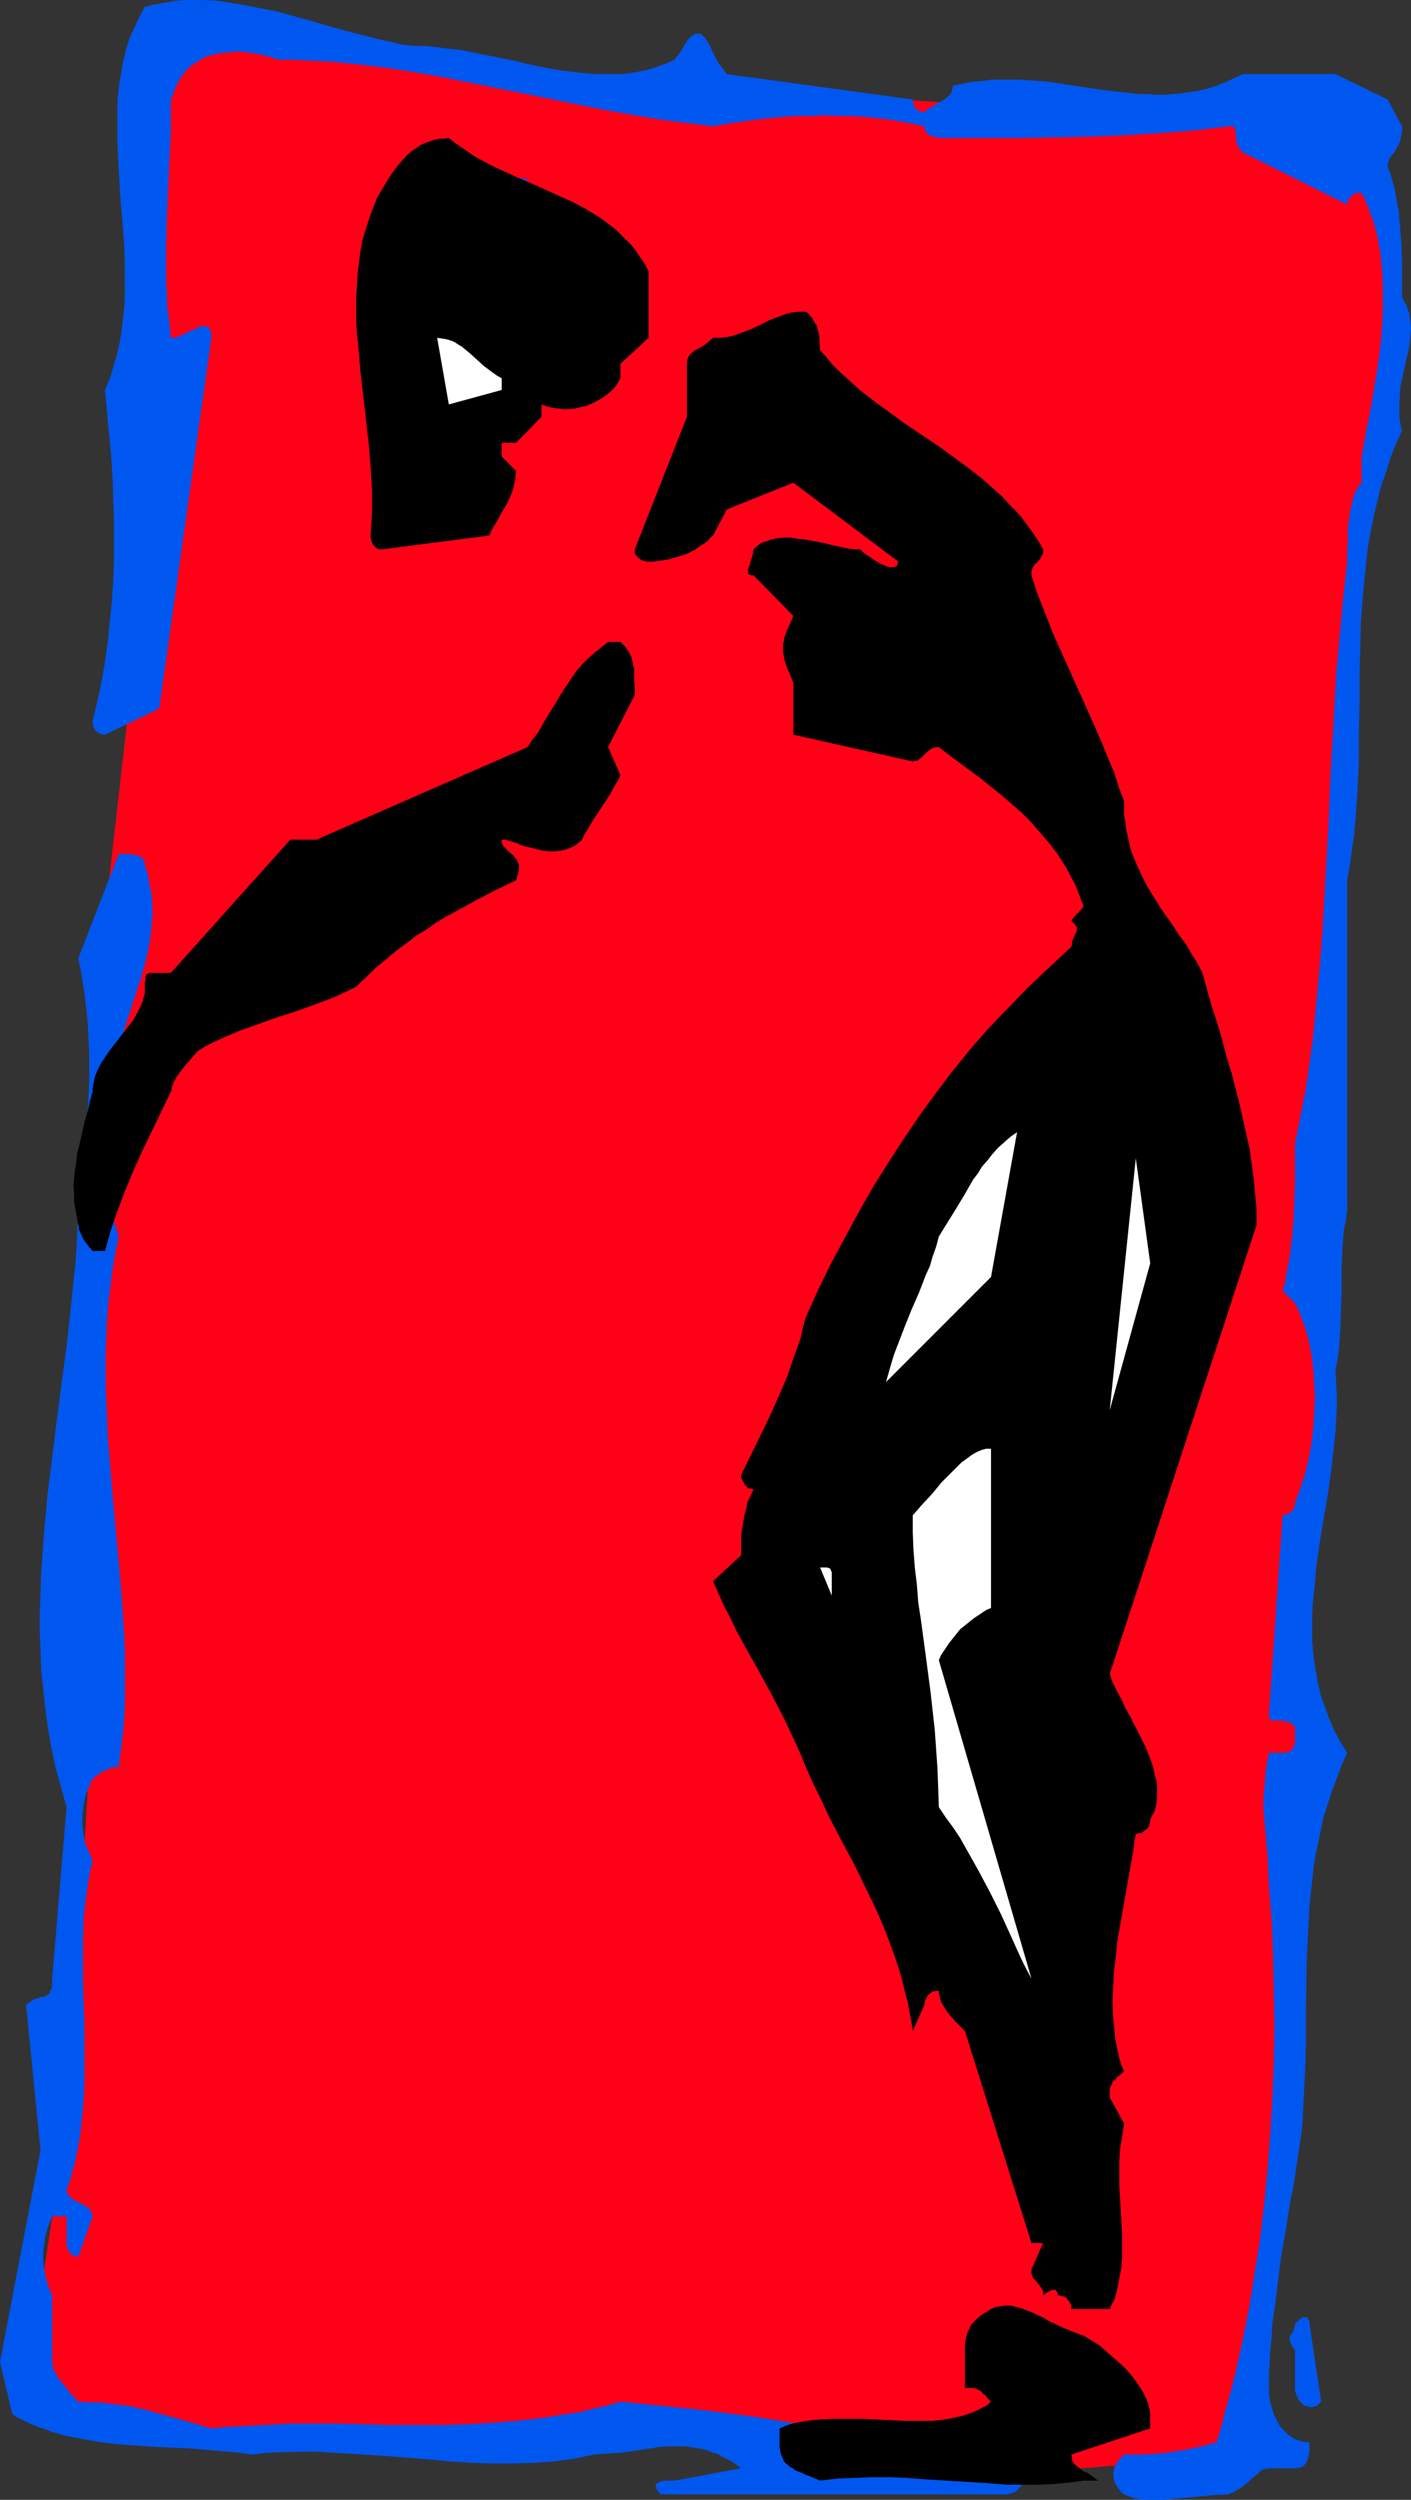
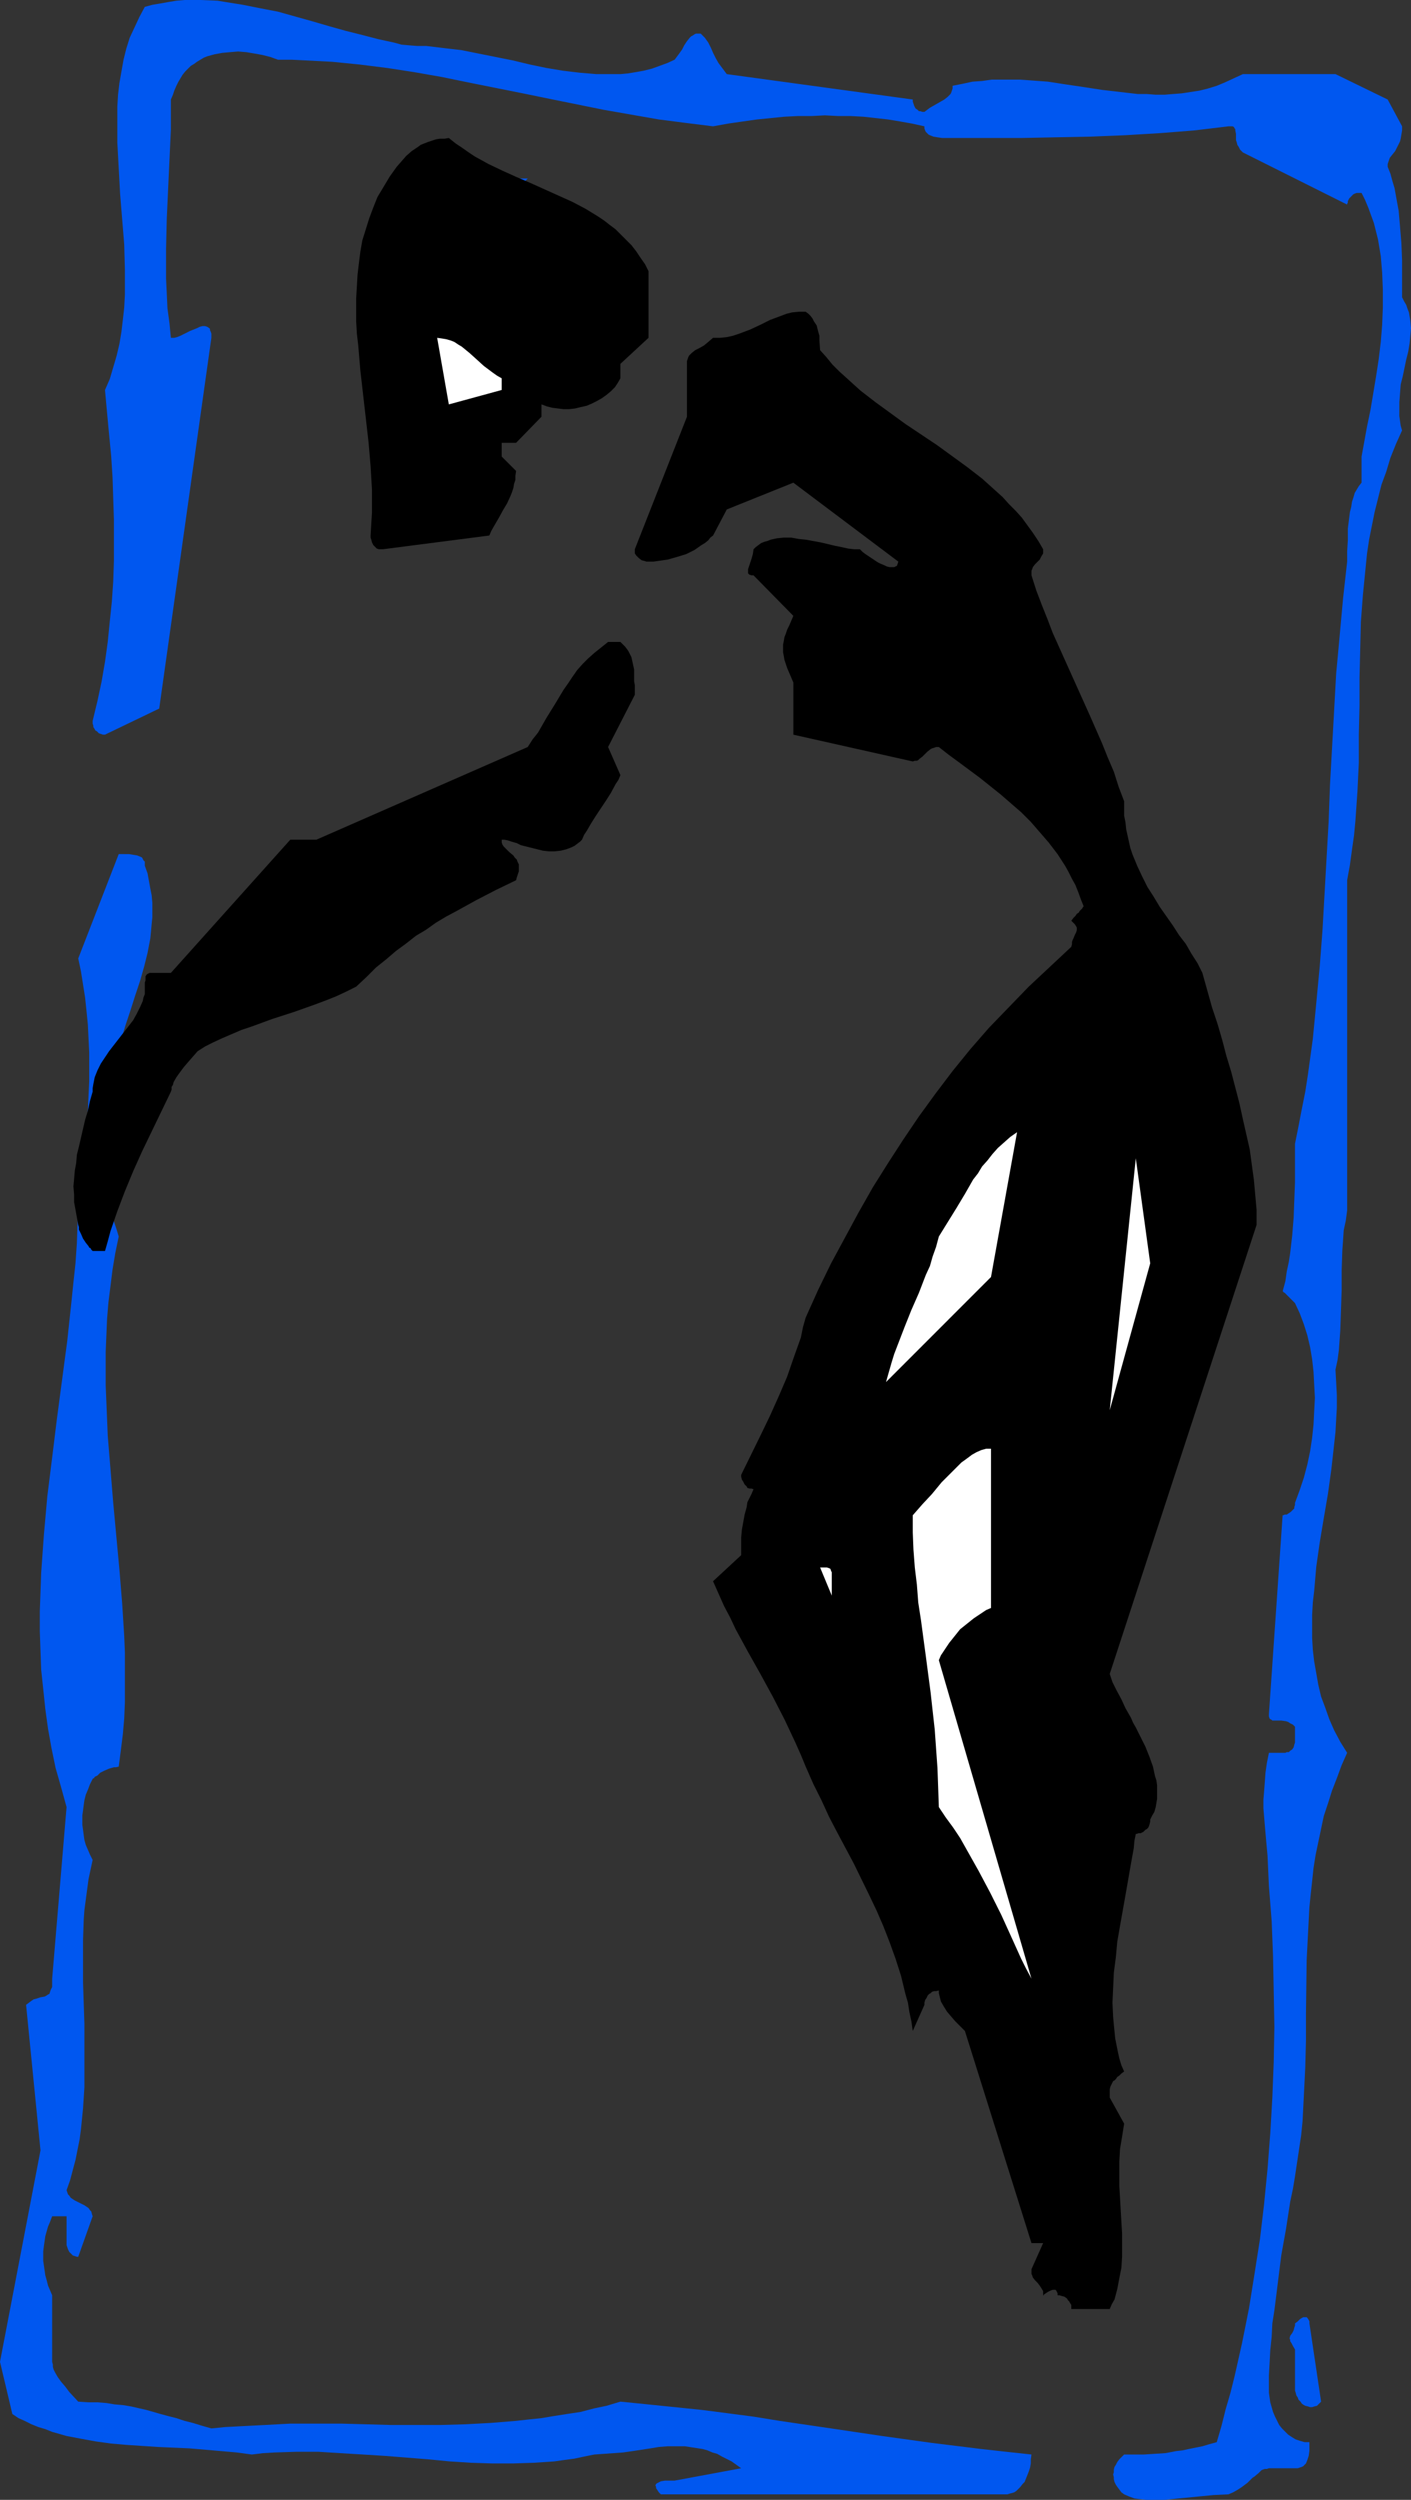
<svg xmlns="http://www.w3.org/2000/svg" xmlns:ns1="http://sodipodi.sourceforge.net/DTD/sodipodi-0.dtd" xmlns:ns2="http://www.inkscape.org/namespaces/inkscape" version="1.0" width="87.894mm" height="155.668mm" id="svg14" ns1:docname="Stretch 23.wmf">
  <rect width="100%" height="100%" fill="#333333" stroke="none" />
  <ns1:namedview id="namedview14" pagecolor="#ffffff" bordercolor="#000000" borderopacity="0.25" ns2:showpageshadow="2" ns2:pageopacity="0.0" ns2:pagecheckerboard="0" ns2:deskcolor="#d1d1d1" ns2:document-units="mm" />
  <defs id="defs1">
    <pattern id="WMFhbasepattern" patternUnits="userSpaceOnUse" width="6" height="6" x="0" y="0" />
  </defs>
-   <path style="fill:#ff0017;fill-opacity:1;fill-rule:evenodd;stroke:none" d="m 6.14,562.014 9.533,-62.213 6.14,-96.308 V 241.256 L 31.346,157.228 34.092,26.339 46.534,7.918 158.828,20.199 l 99.692,6.14 58.652,3.393 9.533,31.187 v 30.864 l -9.533,49.932 -6.14,137.029 v 59.304 l -6.14,55.911 6.14,15.836 -6.14,18.421 -2.908,77.887 -9.371,71.585 -71.578,6.14 -62.206,-12.281 -99.53,3.232 -40.878,-9.534 z" id="path1" />
  <path style="fill:#0057f0;fill-opacity:1;fill-rule:evenodd;stroke:none" d="m 0,555.873 2.908,12.281 1.454,0.97 1.454,0.646 1.616,0.808 1.616,0.646 1.616,0.485 1.616,0.646 3.393,0.97 3.393,0.646 3.555,0.646 3.555,0.485 3.716,0.323 7.271,0.485 7.432,0.323 3.716,0.323 3.716,0.323 3.716,0.323 3.555,0.485 2.585,-0.323 2.747,-0.162 5.17,-0.162 h 5.17 l 5.17,0.323 5.332,0.323 5.17,0.323 10.179,0.808 5.009,0.485 5.009,0.323 5.009,0.162 h 5.009 l 4.847,-0.162 2.424,-0.162 2.424,-0.162 2.262,-0.323 2.424,-0.323 2.262,-0.485 2.424,-0.485 2.262,-0.162 2.262,-0.162 2.262,-0.162 2.262,-0.323 4.201,-0.646 1.939,-0.323 2.1,-0.162 h 2.1 1.939 l 2.1,0.323 2.1,0.323 1.131,0.323 1.131,0.485 1.131,0.323 1.131,0.646 0.969,0.485 1.293,0.646 1.131,0.808 1.131,0.808 -15.673,2.909 h -1.131 -1.131 l -0.969,0.162 -0.323,0.162 -0.323,0.162 -0.323,0.162 -0.162,0.162 -0.162,0.323 0.162,0.323 v 0.323 l 0.323,0.485 0.323,0.485 0.485,0.485 h 81.111 0.485 l 0.485,-0.162 0.646,-0.162 0.485,-0.162 0.485,-0.323 0.485,-0.485 0.485,-0.485 0.485,-0.646 0.485,-0.485 0.323,-0.808 0.323,-0.808 0.323,-0.808 0.323,-0.97 0.162,-0.97 v -0.97 l 0.162,-1.131 -5.978,-0.646 -5.817,-0.646 -11.795,-1.454 -11.633,-1.616 -11.957,-1.778 -12.118,-1.778 -5.978,-0.97 -6.14,-0.808 -6.301,-0.808 -6.301,-0.646 -6.301,-0.646 -6.463,-0.646 -3.232,0.97 -3.07,0.646 -3.07,0.808 -3.232,0.485 -3.07,0.485 -2.908,0.485 -3.07,0.323 -2.908,0.323 -5.978,0.485 -5.978,0.323 -5.817,0.162 H 97.914 92.098 l -5.817,-0.162 -5.978,-0.162 h -5.817 -6.14 l -5.978,0.323 -6.301,0.323 -3.07,0.162 -3.231,0.323 -2.262,-0.646 -2.1,-0.646 -1.939,-0.485 -1.939,-0.646 -1.939,-0.485 -1.777,-0.485 -3.393,-0.97 -3.555,-0.808 -1.939,-0.323 -1.939,-0.162 -1.939,-0.323 -2.1,-0.162 h -2.1 l -2.424,-0.162 -2.1,-2.262 -0.969,-1.293 -0.969,-1.131 -0.808,-1.131 -0.646,-1.131 -0.323,-0.646 -0.162,-0.646 v -0.485 l -0.162,-0.646 v -15.674 l -0.485,-1.131 -0.485,-1.131 -0.323,-1.293 -0.323,-1.131 -0.323,-2.262 -0.162,-1.131 v -1.131 -1.131 l 0.162,-1.293 0.323,-2.262 0.323,-1.131 0.323,-1.131 0.485,-1.131 0.485,-1.293 h 3.393 v 6.302 0.485 l 0.162,0.485 0.162,0.485 0.162,0.323 0.162,0.323 0.323,0.323 0.485,0.485 0.485,0.162 0.485,0.162 h 0.323 v 0 l 3.393,-9.534 -0.162,-0.485 -0.162,-0.646 -0.323,-0.323 -0.323,-0.485 -0.485,-0.323 -0.485,-0.323 -2.262,-1.131 -0.485,-0.323 -0.485,-0.323 -0.323,-0.485 -0.323,-0.323 -0.162,-0.485 -0.162,-0.485 0.808,-2.262 0.646,-2.424 0.646,-2.424 0.485,-2.424 0.485,-2.424 0.323,-2.424 0.485,-4.848 0.323,-5.009 v -4.848 -5.009 -5.009 l -0.162,-4.848 -0.162,-5.009 v -4.848 -5.009 l 0.162,-4.848 0.162,-2.262 0.323,-2.424 0.323,-2.424 0.323,-2.424 0.485,-2.262 0.485,-2.262 -0.646,-1.293 -0.485,-1.131 -0.485,-1.131 -0.323,-1.131 -0.162,-1.131 -0.162,-1.293 -0.162,-1.131 v -1.131 -1.131 l 0.162,-1.131 0.162,-1.293 0.162,-1.131 0.323,-1.293 0.485,-1.131 0.485,-1.293 0.646,-1.293 v 0 l 0.162,-0.162 h 0.162 l 0.162,-0.323 0.646,-0.323 0.646,-0.646 0.969,-0.485 1.131,-0.485 1.131,-0.323 h 0.485 l 0.646,-0.162 0.485,-3.717 0.485,-3.878 0.323,-3.717 0.162,-3.878 v -3.878 -3.878 -3.878 l -0.162,-3.878 -0.485,-7.756 -0.646,-7.918 -1.454,-15.674 -0.646,-7.918 -0.646,-7.918 -0.323,-7.918 -0.162,-3.878 v -4.04 -3.878 l 0.162,-3.878 0.162,-3.878 0.323,-3.878 0.485,-3.878 0.485,-3.878 0.646,-3.878 0.808,-3.878 -0.485,-1.616 -0.646,-1.939 -0.323,-1.778 -0.485,-1.939 -0.323,-1.939 -0.162,-2.101 -0.485,-4.04 -0.162,-4.04 -0.162,-4.04 v -3.717 -3.555 l 0.323,-2.101 0.323,-1.939 0.969,-3.878 0.969,-3.878 1.131,-3.555 1.131,-3.717 1.131,-3.393 1.131,-3.555 1.131,-3.393 0.969,-3.393 0.808,-3.232 0.646,-3.393 0.162,-1.616 0.162,-1.778 0.162,-1.616 v -1.616 -1.778 l -0.162,-1.778 -0.323,-1.616 -0.323,-1.778 -0.323,-1.778 -0.646,-1.778 v -0.485 -0.485 l -0.323,-0.323 -0.162,-0.323 -0.162,-0.323 -0.323,-0.162 -0.808,-0.323 -0.969,-0.162 -0.969,-0.162 H 29.245 27.952 l -9.533,24.562 0.646,3.07 0.485,3.07 0.485,3.07 0.323,3.07 0.323,3.232 0.162,3.393 0.162,3.232 v 3.393 3.393 l -0.162,3.393 -0.162,3.555 -0.323,3.393 -0.323,3.555 -0.485,3.393 -0.485,3.555 -0.646,3.393 v 4.686 l -0.162,4.686 -0.162,4.525 -0.323,4.686 -0.485,4.525 -0.485,4.686 -0.969,9.049 -2.424,18.26 -1.131,9.211 -1.131,9.049 -0.808,9.049 -0.323,4.525 -0.323,4.525 -0.162,4.525 -0.162,4.525 v 4.686 l 0.162,4.525 0.162,4.525 0.485,4.525 0.485,4.686 0.646,4.686 0.808,4.525 0.969,4.686 1.293,4.525 1.293,4.686 -3.393,40.398 v 0.97 0.97 l -0.323,0.646 -0.162,0.485 -0.162,0.485 -0.323,0.162 -0.485,0.323 -0.323,0.162 -0.969,0.162 -0.969,0.323 -0.646,0.162 -0.485,0.323 -0.646,0.485 -0.646,0.485 3.393,34.257 z" id="path2" />
  <path style="fill:#0057f0;fill-opacity:1;fill-rule:evenodd;stroke:none" d="m 21.813,169.671 v 0.646 l 0.162,0.485 v 0.323 l 0.323,0.485 0.162,0.323 0.323,0.162 0.485,0.485 0.485,0.162 0.485,0.162 h 0.323 0.162 L 37.485,166.762 49.765,79.503 V 79.018 78.533 L 49.603,78.049 49.442,77.725 v -0.323 l -0.162,-0.162 -0.485,-0.323 -0.485,-0.162 h -0.646 l -0.646,0.162 -0.646,0.323 -0.808,0.323 -0.808,0.323 -1.616,0.808 -0.646,0.323 -0.808,0.323 -0.646,0.162 h -0.808 l -0.323,-3.393 -0.485,-3.555 -0.162,-3.555 -0.162,-3.393 v -3.555 -3.555 l 0.162,-6.948 0.323,-7.11 0.323,-6.948 0.323,-6.948 v -7.11 l 0.485,-1.131 0.323,-0.97 0.485,-1.131 0.485,-0.97 0.485,-0.808 0.485,-0.808 0.646,-0.808 0.646,-0.646 0.646,-0.646 0.808,-0.485 0.646,-0.485 0.808,-0.485 0.808,-0.485 0.808,-0.323 1.777,-0.485 1.777,-0.323 1.777,-0.162 1.939,-0.162 1.939,0.162 1.939,0.323 1.777,0.323 1.939,0.485 1.777,0.646 h 3.231 l 3.231,0.162 6.301,0.323 6.463,0.646 6.463,0.808 6.301,0.97 6.463,1.131 6.301,1.293 6.463,1.293 6.463,1.293 6.301,1.293 12.764,2.585 6.463,1.131 6.463,1.131 6.301,0.808 6.463,0.808 3.555,-0.646 3.393,-0.485 3.393,-0.485 3.232,-0.323 3.232,-0.323 3.232,-0.162 h 3.232 l 3.07,-0.162 3.07,0.162 h 2.908 l 3.07,0.162 2.908,0.323 2.908,0.323 2.908,0.485 2.747,0.485 2.908,0.646 v 0.485 l 0.162,0.485 0.162,0.323 0.323,0.323 0.323,0.323 0.323,0.162 0.808,0.323 0.969,0.162 1.131,0.162 h 2.424 16.157 l 8.079,-0.162 8.079,-0.162 8.24,-0.323 8.079,-0.485 8.24,-0.646 4.039,-0.485 4.039,-0.485 h 0.646 0.323 l 0.323,0.162 0.162,0.323 0.162,0.162 v 0.323 l 0.162,0.808 v 0.97 0.485 l 0.162,0.485 0.162,0.646 0.323,0.485 0.323,0.646 0.646,0.646 24.559,12.281 v -0.162 l 0.162,-0.323 v -0.323 l 0.323,-0.646 0.485,-0.485 0.162,-0.162 0.323,-0.323 0.323,-0.162 0.485,-0.162 h 0.485 0.646 l 0.808,1.616 0.808,1.939 0.646,1.778 0.646,1.778 0.485,1.939 0.485,1.939 0.323,1.939 0.323,1.939 0.162,1.939 0.162,1.939 0.162,4.04 v 4.201 l -0.162,4.04 -0.323,4.04 -0.485,4.04 -0.646,4.201 -0.646,3.878 -0.646,3.878 -0.808,3.878 -0.646,3.555 -0.646,3.555 v 6.14 l -0.646,0.808 -0.485,0.808 -0.485,0.808 -0.323,1.131 -0.323,0.97 -0.162,1.131 -0.323,1.293 -0.162,1.293 -0.323,2.585 v 2.747 l -0.162,2.585 v 2.424 l -0.969,8.726 -0.808,8.888 -0.808,8.726 -0.485,8.726 -0.485,8.726 -0.485,8.726 -0.323,8.726 -0.485,8.564 -0.485,8.564 -0.485,8.564 -0.646,8.403 -0.808,8.564 -0.808,8.403 -1.131,8.241 -0.646,4.201 -0.808,4.04 -0.808,4.201 -0.808,4.04 v 4.686 4.363 l -0.162,4.201 -0.162,4.201 -0.323,4.04 -0.485,4.201 -0.323,2.101 -0.485,2.262 -0.323,2.262 -0.646,2.424 h 0.162 v 0.162 l 0.323,0.162 0.323,0.323 0.162,0.162 0.323,0.323 0.323,0.323 0.323,0.323 0.485,0.485 0.485,0.485 1.131,2.424 0.969,2.585 0.808,2.585 0.646,2.747 0.485,2.909 0.323,2.909 0.162,3.07 0.162,3.07 -0.162,3.07 -0.162,3.232 -0.323,3.07 -0.485,3.232 -0.646,3.07 -0.808,3.07 -0.969,2.909 -1.131,3.07 v 0.485 l -0.162,0.485 v 0.323 l -0.323,0.323 -0.485,0.485 -0.485,0.323 -0.485,0.323 h -0.485 l -0.323,0.162 h -0.162 l -3.232,46.861 v 0.485 l 0.162,0.485 0.162,0.162 0.323,0.162 0.162,0.162 h 0.485 0.808 0.808 l 1.131,0.162 0.485,0.162 0.485,0.323 0.646,0.323 0.485,0.485 v 3.393 0 0.323 l -0.162,0.485 -0.162,0.646 -0.323,0.485 -0.485,0.323 -0.323,0.323 h -0.485 l -0.323,0.162 h -0.646 -3.232 l -0.485,2.424 -0.323,2.262 -0.162,2.262 -0.162,2.101 -0.162,1.939 v 2.101 l 0.162,1.939 0.162,1.939 0.323,3.717 0.323,3.555 0.162,3.555 0.162,3.555 0.646,8.241 0.323,8.241 0.162,8.241 0.162,8.403 -0.162,8.403 -0.323,8.241 -0.485,8.403 -0.646,8.403 -0.808,8.241 -0.969,8.241 -1.293,8.241 -1.293,8.08 -1.616,8.08 -1.777,7.918 -0.969,3.878 -1.131,3.878 -0.969,3.878 -1.131,3.878 -1.777,0.485 -1.616,0.485 -1.616,0.323 -1.616,0.323 -1.454,0.323 -1.454,0.162 -2.585,0.485 -2.585,0.162 -2.424,0.162 h -4.686 l -0.646,0.646 -0.485,0.485 -0.485,0.646 -0.323,0.646 -0.323,0.485 -0.162,0.646 v 0.646 l -0.162,0.485 0.162,0.646 v 0.485 l 0.162,0.646 0.323,0.646 0.323,0.485 0.485,0.646 0.485,0.646 0.646,0.485 1.131,0.485 1.293,0.485 1.293,0.162 1.454,0.162 h 1.454 1.454 1.616 l 1.454,-0.162 1.616,-0.162 1.777,-0.162 3.232,-0.323 3.393,-0.323 3.393,-0.162 1.131,-0.485 1.131,-0.646 0.969,-0.646 0.646,-0.485 0.646,-0.485 0.646,-0.646 0.485,-0.485 0.485,-0.323 0.969,-0.808 0.646,-0.646 0.323,-0.162 0.485,-0.162 h 0.485 l 0.485,-0.162 h 6.14 0.646 l 0.485,-0.162 0.485,-0.162 0.323,-0.162 0.323,-0.323 0.323,-0.323 0.323,-0.808 0.323,-0.97 0.162,-1.131 v -2.101 h -1.131 l -1.131,-0.323 -0.969,-0.323 -0.808,-0.485 -0.969,-0.646 -0.646,-0.646 -0.808,-0.808 -0.646,-0.808 -0.485,-0.97 -0.485,-0.97 -0.485,-1.131 -0.323,-1.131 -0.323,-1.131 -0.162,-1.131 -0.162,-1.131 v -1.131 -2.909 l 0.162,-2.909 0.162,-3.07 0.323,-3.07 0.162,-3.232 0.485,-3.07 0.808,-6.464 0.808,-6.464 1.131,-6.302 0.969,-6.302 0.646,-3.07 0.485,-2.909 0.485,-3.232 0.485,-3.232 0.485,-3.232 0.323,-3.232 0.323,-6.302 0.323,-6.464 0.162,-6.302 v -6.302 l 0.162,-12.604 0.323,-6.302 0.323,-6.14 0.323,-3.232 0.323,-2.909 0.323,-3.07 0.485,-3.07 0.646,-3.07 0.646,-3.07 0.646,-3.07 0.969,-2.909 0.969,-3.07 1.131,-2.909 1.131,-3.07 1.293,-2.909 -1.616,-2.585 -1.454,-2.747 -1.131,-2.585 -0.969,-2.747 -0.969,-2.585 -0.646,-2.747 -0.485,-2.747 -0.485,-2.747 -0.323,-2.747 -0.162,-2.747 v -2.747 -2.747 l 0.162,-2.909 0.323,-2.747 0.485,-5.656 0.808,-5.656 0.969,-5.817 0.969,-5.656 0.808,-5.817 0.646,-5.817 0.323,-2.909 0.162,-2.909 0.162,-2.909 v -2.909 l -0.162,-3.07 -0.162,-2.909 0.485,-2.262 0.323,-2.424 0.162,-2.262 0.162,-2.262 0.162,-4.686 0.162,-4.848 v -4.686 l 0.162,-4.686 0.162,-2.262 0.162,-2.424 0.485,-2.262 0.323,-2.424 v -77.725 l 0.646,-3.555 0.485,-3.555 0.485,-3.393 0.323,-3.393 0.485,-6.948 0.323,-6.787 v -6.625 l 0.162,-6.787 v -6.625 l 0.162,-6.464 0.162,-6.625 0.485,-6.464 0.323,-3.232 0.323,-3.232 0.323,-3.232 0.485,-3.232 0.646,-3.232 0.646,-3.232 0.808,-3.232 0.808,-3.232 1.131,-3.07 0.969,-3.232 1.293,-3.232 1.454,-3.232 -0.323,-1.131 -0.162,-1.131 -0.162,-1.131 V 96.793 94.692 l 0.162,-2.101 0.162,-2.101 0.485,-1.939 0.808,-3.878 0.485,-1.939 0.323,-1.939 0.162,-1.778 0.162,-1.778 -0.162,-1.778 -0.162,-0.97 -0.162,-0.97 -0.323,-0.808 -0.323,-0.97 -0.485,-0.808 -0.485,-0.97 v -4.363 -4.363 l -0.162,-4.04 -0.323,-3.878 -0.323,-3.717 -0.323,-1.778 -0.323,-1.778 -0.323,-1.778 -0.485,-1.616 -0.485,-1.778 -0.646,-1.616 v -0.646 l 0.162,-0.485 0.162,-0.485 0.162,-0.485 0.646,-0.808 0.646,-0.808 0.485,-0.97 0.323,-0.646 0.323,-0.646 0.162,-0.646 0.162,-0.97 0.162,-0.97 v -0.97 l -3.393,-6.302 -12.28,-5.979 h -21.813 l -2.1,0.97 -2.1,0.97 -1.939,0.808 -2.1,0.646 -1.939,0.485 -2.1,0.323 -2.1,0.323 -2.1,0.162 -1.939,0.162 h -2.1 l -2.1,-0.162 h -2.1 l -4.201,-0.485 -4.201,-0.485 -4.201,-0.646 -4.363,-0.646 -4.201,-0.646 -4.363,-0.323 -2.262,-0.162 h -2.262 -2.1 -2.262 l -2.262,0.323 -2.262,0.162 -2.262,0.485 -2.424,0.485 v 0.646 l -0.162,0.485 -0.162,0.485 -0.162,0.323 -0.323,0.323 -0.323,0.323 -0.808,0.646 -1.131,0.646 -1.131,0.646 -1.131,0.646 -1.293,0.97 h -0.485 l -0.485,-0.162 h -0.323 l -0.323,-0.323 -0.485,-0.323 -0.323,-0.646 -0.162,-0.485 -0.162,-0.485 v -0.323 -0.162 l -43.787,-5.979 -0.485,-0.646 -0.485,-0.646 -0.969,-1.293 -0.646,-1.131 -0.646,-1.293 -0.485,-1.131 -0.646,-1.293 -0.808,-1.131 -0.485,-0.485 -0.485,-0.485 h -0.485 -0.646 l -0.323,0.162 -0.485,0.323 -0.323,0.162 -0.323,0.323 -0.646,0.808 -0.646,0.97 -0.485,0.97 -0.808,1.131 -0.485,0.646 -0.485,0.646 -1.777,0.808 -1.777,0.646 -1.777,0.646 -1.939,0.485 -1.777,0.323 -1.939,0.323 -1.777,0.162 h -1.939 -1.939 -1.777 l -1.939,-0.162 -1.939,-0.162 -4.039,-0.485 -3.878,-0.646 -3.878,-0.808 -4.039,-0.97 -8.079,-1.616 -4.039,-0.808 -4.201,-0.485 -4.039,-0.485 H 98.238 L 96.299,10.665 94.521,10.503 92.744,10.019 89.028,9.211 85.312,8.241 81.434,7.272 77.394,6.14 73.517,5.009 69.477,3.878 65.438,2.747 61.237,1.939 57.198,1.131 53.158,0.485 51.219,0.162 47.18,0 h -1.939 -1.777 l -1.939,0.162 -1.939,0.323 -1.777,0.323 -1.939,0.323 -1.777,0.485 -1.293,2.424 -1.131,2.424 -1.131,2.424 -0.808,2.585 -0.646,2.585 -0.485,2.747 -0.485,2.747 -0.323,2.747 -0.162,2.747 v 2.909 2.747 2.909 l 0.323,5.979 0.323,5.979 0.485,5.979 0.485,5.979 0.162,5.979 v 2.909 2.909 l -0.162,3.07 -0.323,2.909 -0.323,2.747 -0.485,2.909 -0.646,2.747 -0.808,2.747 -0.808,2.747 -1.131,2.585 0.485,5.333 0.485,5.171 0.485,5.009 0.323,5.009 0.162,5.009 0.162,5.009 v 4.848 4.848 l -0.162,4.848 -0.323,4.686 -0.485,4.686 -0.485,4.848 -0.646,4.686 -0.808,4.686 -0.969,4.525 z" id="path3" />
  <path style="fill:#0057f0;fill-opacity:1;fill-rule:evenodd;stroke:none" d="m 118.111,42.014 v 0 l 0.162,0.162 0.162,0.162 0.162,0.162 0.646,0.323 0.808,0.485 h 0.485 l 0.485,0.162 h 0.485 0.646 l 0.485,-0.162 0.485,-0.323 0.646,-0.485 0.485,-0.485 h -2.747 z" id="path4" />
-   <path style="fill:#0057f0;fill-opacity:1;fill-rule:evenodd;stroke:none" d="m 304.892,552.965 v 9.049 0.646 l 0.162,0.485 0.162,0.646 0.323,0.485 0.162,0.485 0.485,0.485 0.323,0.485 0.485,0.323 0.323,0.162 0.646,0.162 0.485,0.162 h 0.485 l 0.485,-0.162 0.646,-0.162 0.485,-0.485 0.485,-0.485 -2.747,-18.421 v -0.162 -0.323 l -0.162,-0.323 -0.323,-0.485 -0.162,-0.162 h -0.162 -0.323 -0.323 l -0.323,0.162 -0.485,0.323 -0.485,0.485 -0.646,0.485 v 0.485 l -0.162,0.485 -0.162,0.646 -0.323,0.646 -0.485,0.646 -0.162,0.646 v 0.323 l 0.162,0.323 v 0.323 l 0.323,0.485 0.323,0.646 z" id="path5" />
+   <path style="fill:#0057f0;fill-opacity:1;fill-rule:evenodd;stroke:none" d="m 304.892,552.965 v 9.049 0.646 l 0.162,0.485 0.162,0.646 0.323,0.485 0.162,0.485 0.485,0.485 0.323,0.485 0.485,0.323 0.323,0.162 0.646,0.162 0.485,0.162 h 0.485 l 0.485,-0.162 0.646,-0.162 0.485,-0.485 0.485,-0.485 -2.747,-18.421 v -0.162 -0.323 l -0.162,-0.323 -0.323,-0.485 -0.162,-0.162 h -0.162 -0.323 -0.323 l -0.323,0.162 -0.485,0.323 -0.485,0.485 -0.646,0.485 v 0.485 l -0.162,0.485 -0.162,0.646 -0.323,0.646 -0.485,0.646 -0.162,0.646 l 0.162,0.323 v 0.323 l 0.323,0.485 0.323,0.646 z" id="path5" />
  <path style="fill:#000000;fill-opacity:1;fill-rule:evenodd;stroke:none" d="m 295.844,288.279 v -3.555 l -0.323,-3.555 -0.323,-3.555 -0.485,-3.555 -0.485,-3.555 -0.808,-3.555 -0.808,-3.555 -0.808,-3.717 -0.969,-3.717 -0.969,-3.717 -1.131,-3.717 -0.969,-3.717 -1.131,-3.878 -1.293,-3.878 -1.131,-4.04 -1.131,-4.04 -1.131,-2.262 -1.454,-2.262 -1.293,-2.262 -1.616,-2.101 -1.454,-2.262 -3.07,-4.363 -1.454,-2.424 -1.454,-2.262 -1.293,-2.585 -1.131,-2.424 -1.131,-2.747 -0.485,-1.454 -0.323,-1.454 -0.323,-1.454 -0.323,-1.454 -0.162,-1.616 -0.323,-1.616 v -1.616 -1.778 l -1.293,-3.393 -1.131,-3.555 -1.454,-3.393 -1.293,-3.232 -2.908,-6.625 -5.817,-12.927 -2.908,-6.464 -1.293,-3.393 -1.293,-3.232 -1.293,-3.393 -1.131,-3.555 v -0.485 -0.646 l 0.162,-0.323 0.162,-0.485 0.485,-0.646 0.646,-0.646 0.485,-0.485 0.323,-0.646 0.485,-0.808 v -0.485 -0.485 l -1.131,-1.939 -1.293,-1.939 -1.293,-1.778 -1.293,-1.778 -1.454,-1.616 -1.616,-1.616 -1.454,-1.616 -1.616,-1.454 -3.232,-2.909 -3.555,-2.747 -3.555,-2.585 -3.555,-2.585 -7.271,-4.848 -3.555,-2.585 -3.555,-2.585 -3.555,-2.747 -1.616,-1.454 -1.777,-1.616 -1.616,-1.454 -1.616,-1.616 -1.454,-1.778 -1.454,-1.616 -0.162,-2.262 v -1.131 l -0.323,-1.131 -0.323,-1.293 -0.646,-0.97 -0.323,-0.646 -0.485,-0.646 -0.485,-0.485 -0.646,-0.485 h -1.616 l -1.616,0.162 -1.293,0.323 -1.293,0.485 -1.293,0.485 -1.293,0.485 -2.262,1.131 -2.424,1.131 -1.293,0.485 -1.293,0.485 -1.454,0.485 -1.454,0.323 -1.616,0.162 h -1.616 l -1.131,0.97 -0.969,0.808 -1.131,0.646 -0.969,0.485 -0.808,0.646 -0.323,0.323 -0.323,0.323 -0.162,0.323 -0.162,0.485 -0.162,0.485 v 0.646 12.443 L 149.457,129.273 v 0.485 0.485 l 0.323,0.485 0.162,0.162 0.485,0.485 0.646,0.485 0.646,0.162 0.485,0.162 h 0.323 0.162 1.131 l 1.131,-0.162 2.262,-0.323 2.262,-0.646 2.1,-0.646 1.939,-0.97 1.616,-1.131 0.808,-0.485 0.808,-0.646 0.485,-0.646 0.646,-0.485 3.232,-6.14 15.673,-6.302 24.721,18.583 -0.162,0.485 -0.162,0.485 -0.323,0.162 -0.323,0.162 h -0.646 -0.485 l -0.646,-0.162 -0.646,-0.323 -0.808,-0.323 -0.646,-0.323 -1.454,-0.97 -1.454,-0.97 -0.646,-0.485 -0.646,-0.646 h -1.293 l -1.454,-0.162 -1.454,-0.323 -1.616,-0.323 -3.393,-0.808 -3.555,-0.646 -1.616,-0.162 -1.777,-0.323 h -1.777 l -1.616,0.162 -1.454,0.323 -0.808,0.323 -0.646,0.162 -0.808,0.323 -0.646,0.485 -0.646,0.485 -0.485,0.485 -0.162,1.131 -0.323,1.131 -0.323,0.97 -0.323,0.97 -0.162,0.485 v 0.323 0.323 0.323 l 0.162,0.162 0.162,0.162 0.485,0.162 h 0.485 l 9.371,9.534 -0.485,1.131 -0.485,1.131 -0.485,0.97 -0.323,0.97 -0.323,0.808 -0.162,0.97 -0.162,0.808 v 0.808 0.97 l 0.162,0.808 0.162,0.97 0.323,0.97 0.323,0.97 0.485,1.131 0.485,1.131 0.485,1.131 v 12.281 l 28.114,6.302 0.485,-0.162 h 0.485 l 0.323,-0.162 0.323,-0.323 0.646,-0.485 0.646,-0.646 0.485,-0.485 0.808,-0.646 0.323,-0.162 0.485,-0.162 0.485,-0.162 h 0.646 l 2.262,1.778 2.424,1.778 5.009,3.717 2.424,1.939 2.424,1.939 2.424,2.101 2.424,2.101 2.262,2.262 2.1,2.424 2.1,2.424 2.1,2.747 1.777,2.747 0.808,1.454 0.808,1.616 0.808,1.454 0.646,1.616 0.646,1.778 0.646,1.616 v 0 l -0.162,0.162 -0.162,0.323 -0.323,0.323 -0.323,0.323 -0.162,0.323 -0.485,0.323 -0.323,0.485 -0.485,0.485 -0.485,0.646 0.485,0.485 0.323,0.323 0.323,0.485 0.162,0.323 v 0.323 0.323 l -0.162,0.485 -0.323,0.646 -0.323,0.808 -0.162,0.323 -0.162,0.485 v 0.485 l -0.162,0.646 -5.009,4.686 -5.009,4.686 -4.686,4.848 -4.686,4.848 -4.363,5.009 -4.201,5.171 -4.039,5.332 -3.878,5.333 -3.716,5.494 -3.555,5.494 -3.555,5.656 -3.393,5.979 -3.232,5.979 -3.232,5.979 -3.07,6.302 -2.908,6.464 -0.646,2.262 -0.485,2.424 -1.616,4.525 -1.616,4.686 -1.939,4.525 -2.1,4.686 -2.262,4.686 -4.524,9.211 v 0.162 0.323 l 0.162,0.646 0.323,0.485 0.323,0.646 0.485,0.485 0.162,0.323 0.485,0.162 h 0.485 l 0.485,0.162 -0.485,1.131 -0.485,0.97 -0.485,0.97 -0.162,1.131 -0.485,1.778 -0.323,1.778 -0.323,1.778 -0.162,1.778 v 2.101 2.101 l -6.625,6.14 1.293,2.909 1.293,2.909 1.454,2.747 1.293,2.747 2.908,5.333 2.908,5.171 2.908,5.332 2.747,5.333 1.293,2.747 1.293,2.747 1.293,2.909 1.131,2.747 1.777,4.04 1.939,3.878 1.777,3.878 1.939,3.717 3.878,7.272 3.555,7.272 1.777,3.717 1.616,3.717 1.454,3.717 1.454,4.04 1.293,4.04 0.969,4.04 0.646,2.262 0.323,2.101 0.485,2.262 0.323,2.262 2.747,-6.14 v -0.162 -0.323 l 0.162,-0.646 0.323,-0.485 0.323,-0.646 0.323,-0.323 0.323,-0.162 0.323,-0.323 0.485,-0.162 h 0.485 l 0.646,-0.162 v 0.646 l 0.162,0.646 0.162,0.646 0.162,0.646 0.646,1.131 0.808,1.293 0.969,1.131 0.969,1.131 2.262,2.262 15.673,49.932 h 2.747 l -2.747,6.14 v 0.485 0.646 l 0.162,0.323 0.162,0.485 0.485,0.646 0.646,0.646 0.485,0.646 0.323,0.485 0.485,0.808 v 0.485 0.485 h 0.162 v -0.162 l 0.485,-0.323 0.485,-0.323 0.646,-0.323 0.485,-0.162 h 0.323 0.323 l 0.162,0.162 0.162,0.323 0.162,0.323 v 0.485 h 0.162 0.323 l 0.485,0.162 0.646,0.162 0.646,0.485 0.162,0.323 0.323,0.323 0.162,0.323 0.323,0.485 v 0.485 0.485 h 9.048 l 0.485,-1.131 0.646,-1.131 0.646,-2.424 0.485,-2.585 0.485,-2.424 0.162,-2.585 v -2.747 -2.747 l -0.162,-2.747 -0.162,-2.747 -0.162,-2.909 -0.162,-2.747 v -2.909 -2.909 l 0.162,-2.909 0.485,-2.909 0.485,-3.07 -3.393,-6.14 v -1.131 -0.808 l 0.162,-0.646 0.323,-0.646 0.323,-0.646 0.323,-0.162 0.323,-0.323 0.323,-0.485 0.485,-0.323 0.485,-0.485 0.646,-0.485 -0.646,-1.454 -0.485,-1.616 -0.323,-1.454 -0.323,-1.616 -0.323,-1.616 -0.162,-1.616 -0.162,-1.616 -0.162,-1.778 -0.162,-3.393 0.162,-3.555 0.162,-3.555 0.485,-3.717 0.323,-3.555 0.646,-3.717 1.293,-7.272 1.293,-7.433 0.646,-3.555 0.162,-1.778 0.323,-1.616 h 0.162 l 0.485,-0.162 h 0.485 l 0.646,-0.323 0.485,-0.485 0.323,-0.162 0.323,-0.323 0.162,-0.323 0.162,-0.485 0.162,-0.646 v -0.485 l 0.485,-0.97 0.485,-0.808 0.323,-1.131 0.162,-0.97 0.162,-0.97 v -0.97 -1.131 -1.131 l -0.162,-1.131 -0.323,-0.97 -0.485,-2.262 -0.808,-2.262 -0.969,-2.424 -1.131,-2.262 -1.131,-2.262 -0.646,-1.131 -0.485,-1.131 -1.293,-2.262 -0.969,-2.101 -1.131,-2.101 -0.969,-1.939 -0.646,-1.939 z" id="path6" />
  <path style="fill:#ffffff;fill-opacity:1;fill-rule:evenodd;stroke:none" d="m 270.8,297.328 -3.393,-24.723 -6.14,59.304 z" id="path7" />
-   <path style="fill:#000000;fill-opacity:1;fill-rule:evenodd;stroke:none" d="m 270.8,568.154 -0.162,-1.131 -0.323,-1.293 -0.485,-1.293 -0.646,-1.293 -0.808,-1.293 -0.969,-1.454 -0.969,-1.293 -1.131,-1.293 -1.293,-1.293 -1.293,-1.131 -1.293,-1.131 -1.293,-1.131 -1.293,-1.131 -1.293,-0.808 -1.293,-0.808 -1.131,-0.646 -1.777,-0.646 -1.616,-0.646 -1.616,-0.646 -1.616,-0.808 -1.454,-0.646 -1.293,-0.808 -1.454,-0.646 -1.293,-0.646 -1.293,-0.485 -1.293,-0.485 -1.293,-0.323 -1.131,-0.323 h -1.131 l -1.131,0.162 -1.293,0.162 -1.131,0.485 -0.969,0.646 -1.131,0.646 -0.808,0.646 -0.646,0.646 -0.646,0.646 -0.485,0.485 -0.323,0.808 -0.323,0.646 -0.323,0.808 -0.162,0.646 -0.162,0.808 -0.162,0.97 v 0.808 0.97 2.262 6.14 h 1.131 0.808 l 0.646,0.162 0.646,0.323 0.646,0.323 0.162,0.323 0.323,0.323 0.485,0.323 0.323,0.485 0.485,0.485 0.485,0.485 -1.131,0.97 -1.293,0.646 -1.293,0.646 -1.293,0.485 -1.293,0.485 -1.454,0.323 -1.454,0.323 -1.616,0.323 -1.454,0.162 -1.616,0.162 h -3.232 -3.232 l -3.232,-0.162 -3.393,-0.162 -3.393,-0.162 h -3.393 -3.393 l -3.232,0.162 -1.616,0.162 -1.616,0.162 -1.616,0.323 -1.616,0.323 -1.454,0.485 -1.454,0.646 v 3.232 1.131 l 0.162,0.97 0.162,0.808 0.323,0.646 0.323,0.808 0.323,0.485 0.646,0.485 0.485,0.485 0.646,0.323 0.646,0.485 0.808,0.323 0.808,0.323 0.969,0.485 0.969,0.323 1.131,0.485 1.131,0.485 4.039,-0.485 4.039,-0.162 4.201,-0.162 h 4.039 l 4.039,0.162 4.039,0.323 7.917,0.485 7.756,0.485 3.716,0.323 h 3.878 3.716 l 3.555,-0.162 3.555,-0.323 3.555,-0.485 h 3.393 l -0.646,-0.485 -0.646,-0.485 -1.131,-0.808 -1.131,-0.485 -0.808,-0.646 -0.808,-0.646 -0.323,-0.323 -0.323,-0.323 -0.162,-0.323 -0.162,-0.485 v -0.646 l -0.162,-0.485 18.581,-6.14 z" id="path8" />
  <path style="fill:#ffffff;fill-opacity:1;fill-rule:evenodd;stroke:none" d="m 242.847,465.706 -21.813,-74.978 0.485,-1.131 0.646,-0.97 1.293,-1.939 1.293,-1.616 1.293,-1.616 1.616,-1.293 1.616,-1.293 1.939,-1.293 0.969,-0.646 1.131,-0.485 v -37.489 h -1.131 l -1.131,0.323 -1.131,0.485 -1.131,0.646 -1.293,0.97 -1.131,0.808 -1.131,1.131 -1.131,1.131 -2.424,2.424 -2.262,2.747 -2.262,2.424 -2.262,2.585 v 4.04 l 0.162,4.04 0.323,4.201 0.485,4.04 0.323,4.201 0.646,4.201 1.131,8.403 1.131,8.564 0.485,4.363 0.485,4.363 0.323,4.525 0.323,4.525 0.162,4.525 0.162,4.686 1.616,2.424 1.777,2.424 1.616,2.424 1.454,2.585 1.454,2.585 1.454,2.585 2.747,5.171 2.585,5.171 2.424,5.333 2.262,5.009 1.131,2.262 z" id="path9" />
  <path style="fill:#ffffff;fill-opacity:1;fill-rule:evenodd;stroke:none" d="m 239.454,266.464 -1.616,1.131 -1.454,1.293 -1.454,1.293 -1.293,1.454 -1.131,1.454 -1.293,1.454 -0.969,1.616 -1.131,1.454 -1.939,3.393 -1.939,3.232 -2.1,3.393 -2.1,3.393 -0.646,2.424 -0.808,2.262 -0.646,2.262 -0.969,2.101 -1.616,4.201 -1.777,4.04 -1.616,4.04 -1.616,4.201 -0.808,2.101 -0.646,2.101 -0.646,2.262 -0.646,2.262 24.721,-24.723 z" id="path10" />
  <path style="fill:#ffffff;fill-opacity:1;fill-rule:evenodd;stroke:none" d="m 195.829,375.538 v -3.393 -1.454 -0.323 -0.323 l -0.162,-0.323 -0.162,-0.485 -0.323,-0.162 -0.485,-0.162 h -0.808 -0.808 z" id="path11" />
  <path style="fill:#000000;fill-opacity:1;fill-rule:evenodd;stroke:none" d="M 152.688,79.503 V 63.828 l -0.808,-1.616 -1.131,-1.616 -0.969,-1.454 -1.131,-1.454 -1.293,-1.293 -1.131,-1.131 -1.293,-1.293 -1.293,-0.97 -1.454,-1.131 -1.454,-0.97 -2.908,-1.778 -3.07,-1.616 -3.232,-1.454 -6.463,-2.909 -3.393,-1.454 -3.231,-1.454 -3.393,-1.616 -3.232,-1.778 -1.454,-0.97 -1.616,-1.131 -1.454,-0.97 -1.616,-1.293 -0.969,0.162 h -1.131 l -0.969,0.162 -0.969,0.323 -0.969,0.323 -0.808,0.323 -0.808,0.323 -0.646,0.485 -1.454,0.97 -1.293,1.131 -1.131,1.293 -1.131,1.293 -1.616,2.262 -1.454,2.424 -1.454,2.424 -0.969,2.424 -0.969,2.585 -0.808,2.585 -0.808,2.585 -0.485,2.747 -0.323,2.585 -0.323,2.747 -0.162,2.747 -0.162,2.747 v 2.747 2.909 l 0.162,2.747 0.323,2.747 0.485,5.817 0.646,5.656 1.293,11.311 0.485,5.656 0.162,2.747 0.162,2.747 v 2.747 2.747 l -0.162,2.585 -0.162,2.747 v 0 0.485 l 0.162,0.485 0.162,0.646 0.323,0.646 0.485,0.485 0.323,0.323 0.485,0.162 h 0.485 0.485 l 25.044,-3.232 0.485,-1.131 0.646,-1.131 1.131,-1.939 0.969,-1.778 0.969,-1.616 0.808,-1.778 0.323,-0.808 0.323,-0.97 0.162,-0.97 0.323,-0.97 v -0.97 l 0.162,-1.131 -3.393,-3.393 v -3.232 h 3.393 l 5.978,-6.14 v -2.909 l 1.293,0.485 1.293,0.323 1.293,0.162 1.293,0.162 h 1.293 l 1.454,-0.162 1.293,-0.323 1.454,-0.323 1.131,-0.485 1.293,-0.646 1.131,-0.646 1.131,-0.808 0.969,-0.808 0.969,-0.97 0.646,-0.97 0.646,-1.131 v -3.393 z" id="path12" />
  <path style="fill:#000000;fill-opacity:1;fill-rule:evenodd;stroke:none" d="m 149.457,163.53 v -2.262 l -0.162,-0.97 v -0.97 -1.778 l -0.323,-1.454 -0.323,-1.454 -0.323,-0.646 -0.323,-0.646 -0.323,-0.485 -0.485,-0.646 -0.485,-0.485 -0.646,-0.646 h -2.908 l -1.616,1.293 -1.616,1.293 -1.454,1.293 -1.293,1.293 -1.293,1.454 -1.131,1.616 -0.969,1.454 -1.131,1.616 -1.939,3.232 -2.1,3.393 -1.939,3.393 -1.293,1.616 -1.131,1.778 -49.765,21.815 h -6.14 l -28.114,31.349 h -2.747 -1.131 -0.485 -0.323 -0.323 l -0.323,0.162 -0.323,0.162 -0.323,0.485 v 0.323 0.323 0.323 l -0.162,0.485 v 0.97 0.97 0.808 l -0.323,0.808 -0.162,0.808 -0.646,1.454 -0.808,1.616 -0.808,1.454 -1.131,1.454 -4.524,5.817 -0.969,1.454 -0.969,1.454 -0.808,1.616 -0.646,1.616 -0.162,0.808 -0.162,0.808 -0.162,0.97 v 0.808 l -0.646,2.262 -0.485,2.262 -0.646,2.101 -0.485,2.101 -0.485,2.101 -0.485,2.101 -0.485,1.939 -0.162,1.939 -0.323,1.778 -0.162,1.939 -0.162,1.778 0.162,1.939 v 1.778 l 0.323,1.778 0.323,1.778 0.323,1.778 0.162,0.485 v 0.646 l 0.485,0.97 0.485,1.131 0.646,0.97 0.646,0.808 0.162,0.323 0.323,0.162 0.162,0.323 0.162,0.162 0.162,0.162 v 0 h 2.908 l 0.646,-2.262 0.646,-2.424 1.616,-4.686 1.777,-4.686 1.939,-4.686 2.1,-4.686 2.262,-4.686 4.524,-9.372 0.162,-0.485 v -0.646 l 0.323,-0.485 0.162,-0.646 0.646,-1.131 0.808,-1.131 0.969,-1.293 0.969,-1.131 2.262,-2.585 1.777,-1.131 1.939,-0.97 2.1,-0.97 2.262,-0.97 2.262,-0.97 2.424,-0.808 4.847,-1.778 5.009,-1.616 5.009,-1.778 2.585,-0.97 2.424,-0.97 2.424,-1.131 2.262,-1.131 2.424,-2.262 2.262,-2.262 2.424,-1.939 2.262,-1.939 2.424,-1.778 2.262,-1.778 2.424,-1.454 2.262,-1.616 2.424,-1.454 2.424,-1.293 4.686,-2.585 4.686,-2.424 4.686,-2.262 0.162,-0.646 0.162,-0.485 0.323,-0.97 v -0.808 -0.808 l -0.323,-0.646 -0.162,-0.485 -0.485,-0.485 -0.323,-0.485 -0.969,-0.808 -0.485,-0.485 -0.485,-0.485 -0.323,-0.323 -0.323,-0.485 -0.162,-0.485 v -0.646 h 0.646 l 0.808,0.162 0.969,0.323 1.131,0.323 0.969,0.485 1.293,0.323 1.293,0.323 1.293,0.323 1.293,0.323 1.454,0.162 h 1.293 l 1.454,-0.162 1.293,-0.323 1.293,-0.485 0.646,-0.323 0.646,-0.485 0.646,-0.485 0.485,-0.485 0.485,-1.131 0.646,-0.97 1.131,-1.939 1.131,-1.778 2.262,-3.393 1.131,-1.778 1.131,-2.101 0.646,-0.97 0.485,-1.131 -2.908,-6.625 z" id="path13" />
  <path style="fill:#ffffff;fill-opacity:1;fill-rule:evenodd;stroke:none" d="m 118.111,89.037 -1.131,-0.646 -1.131,-0.808 -1.939,-1.454 -1.777,-1.616 -1.616,-1.454 -1.777,-1.454 -0.808,-0.485 -0.969,-0.646 -0.808,-0.323 -1.131,-0.323 -0.969,-0.162 -1.131,-0.162 2.747,15.674 12.441,-3.393 z" id="path14" />
</svg>